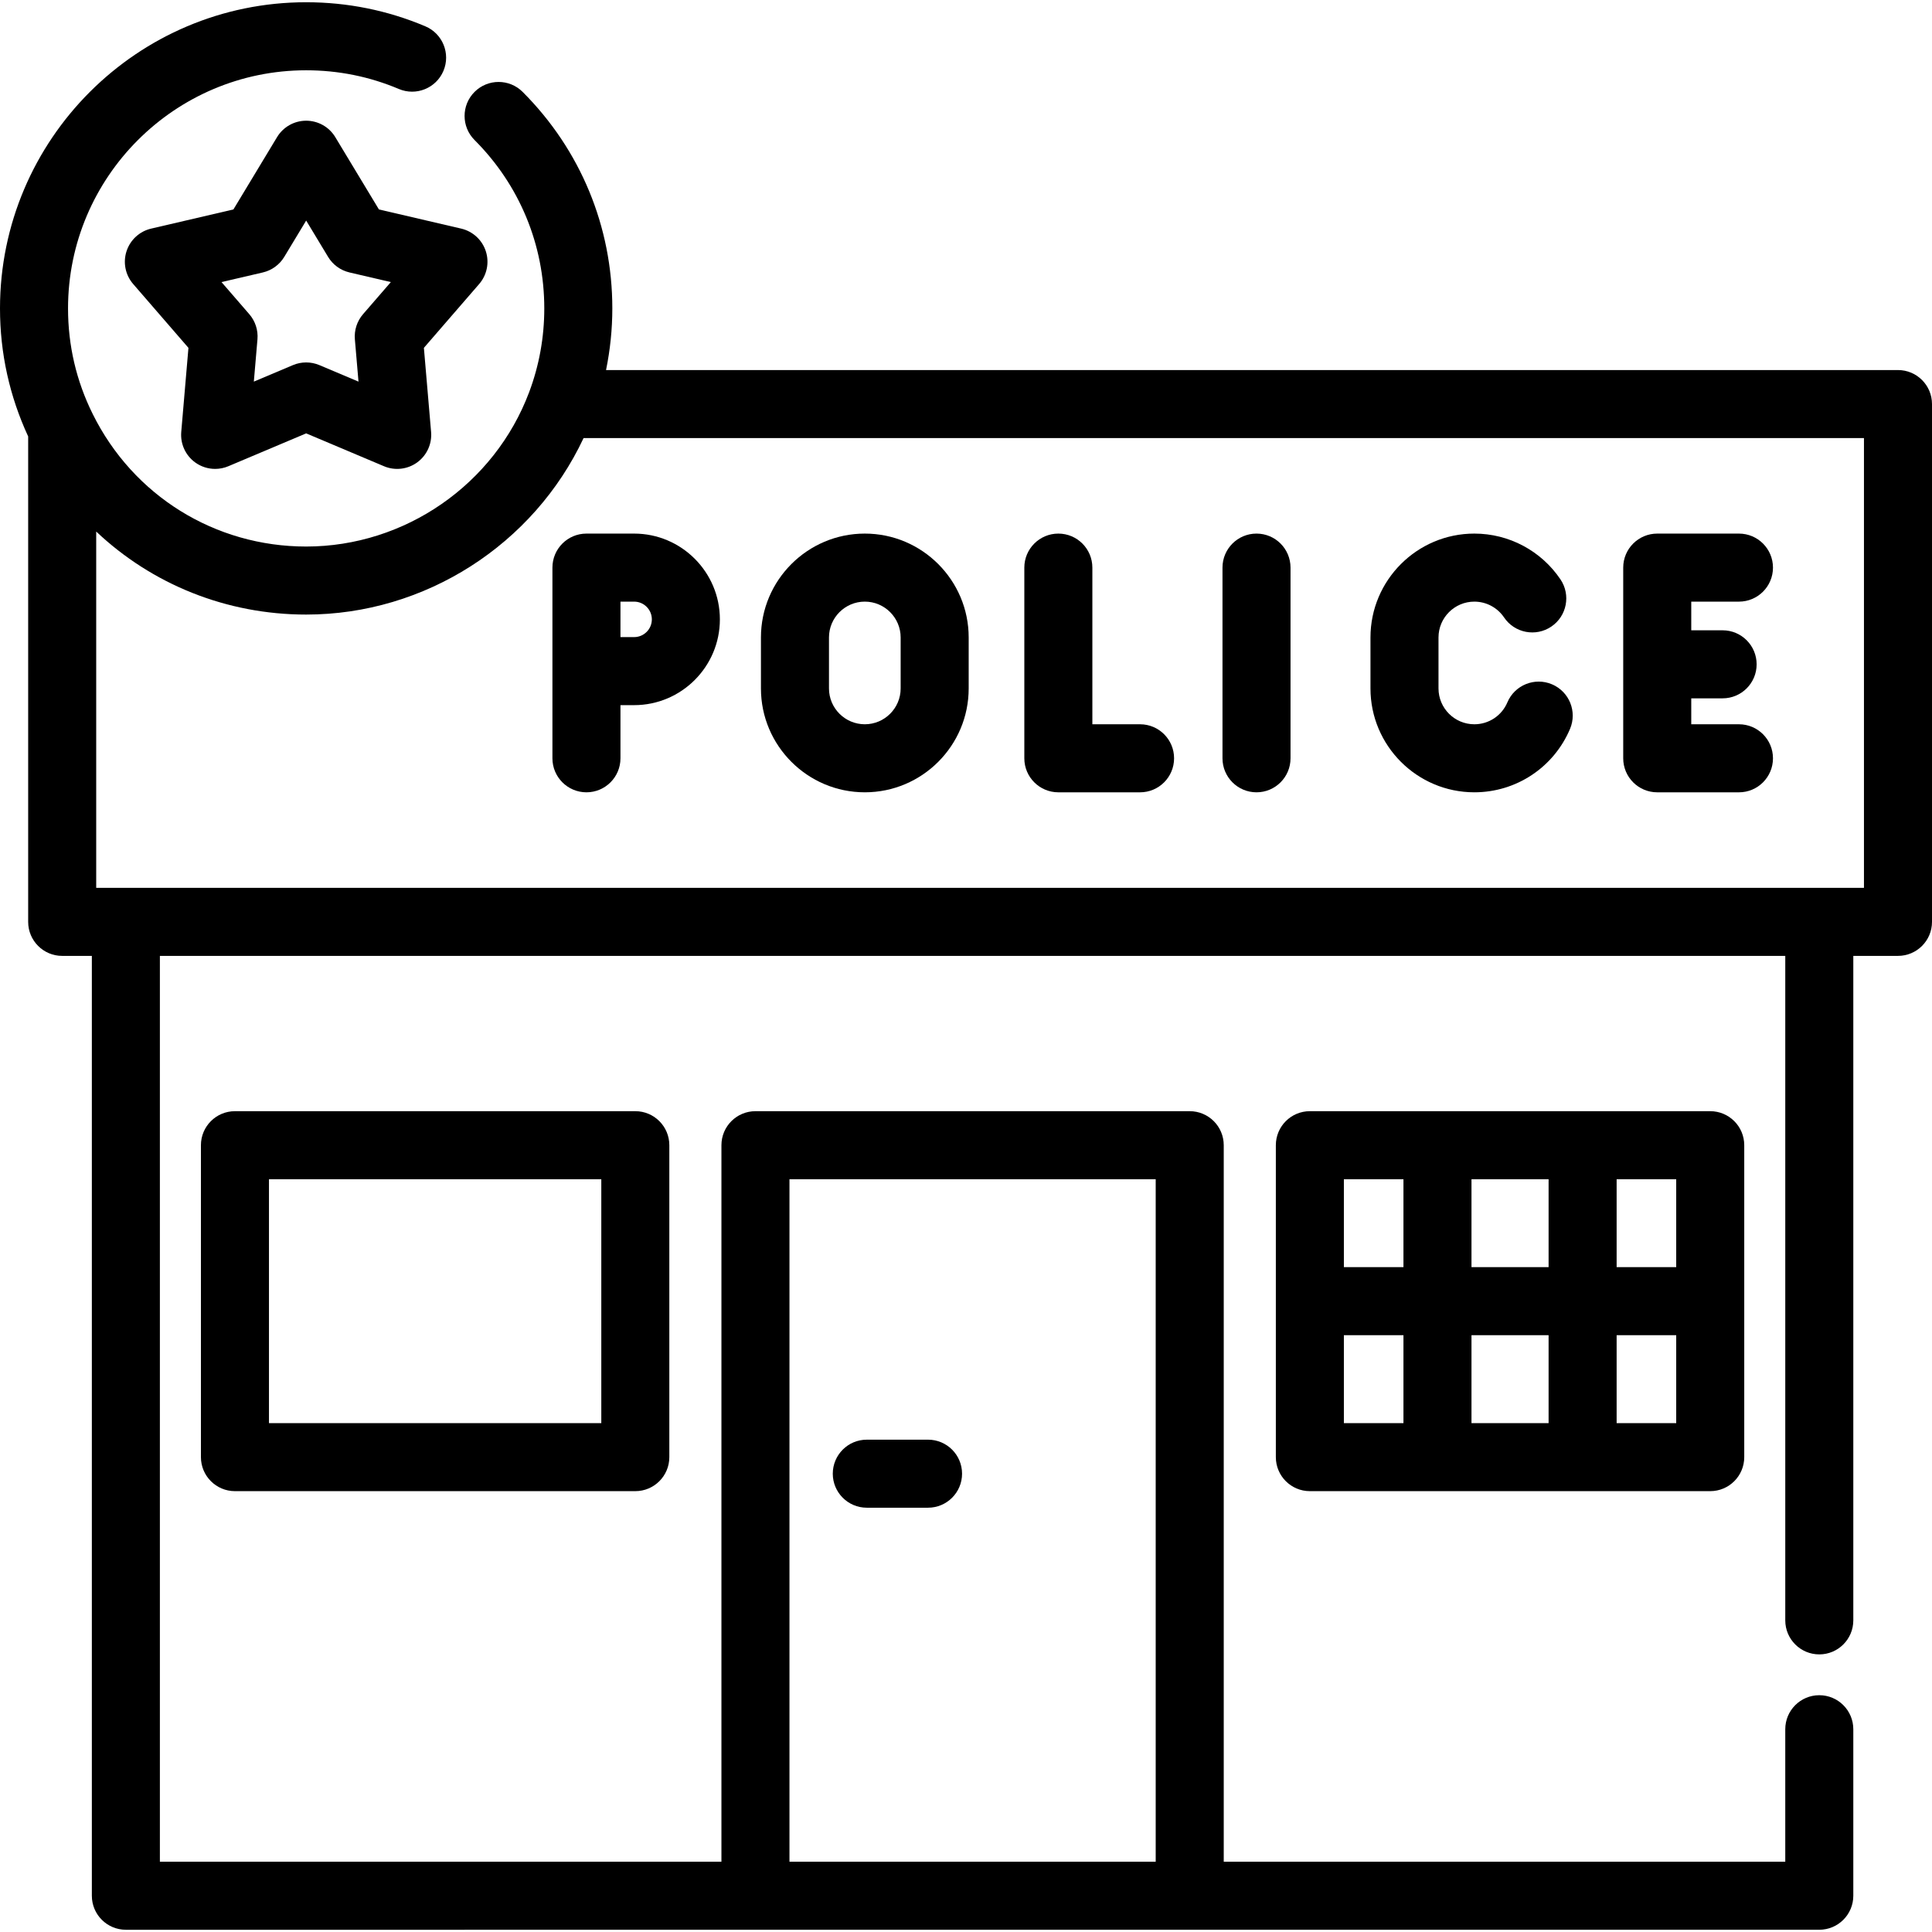
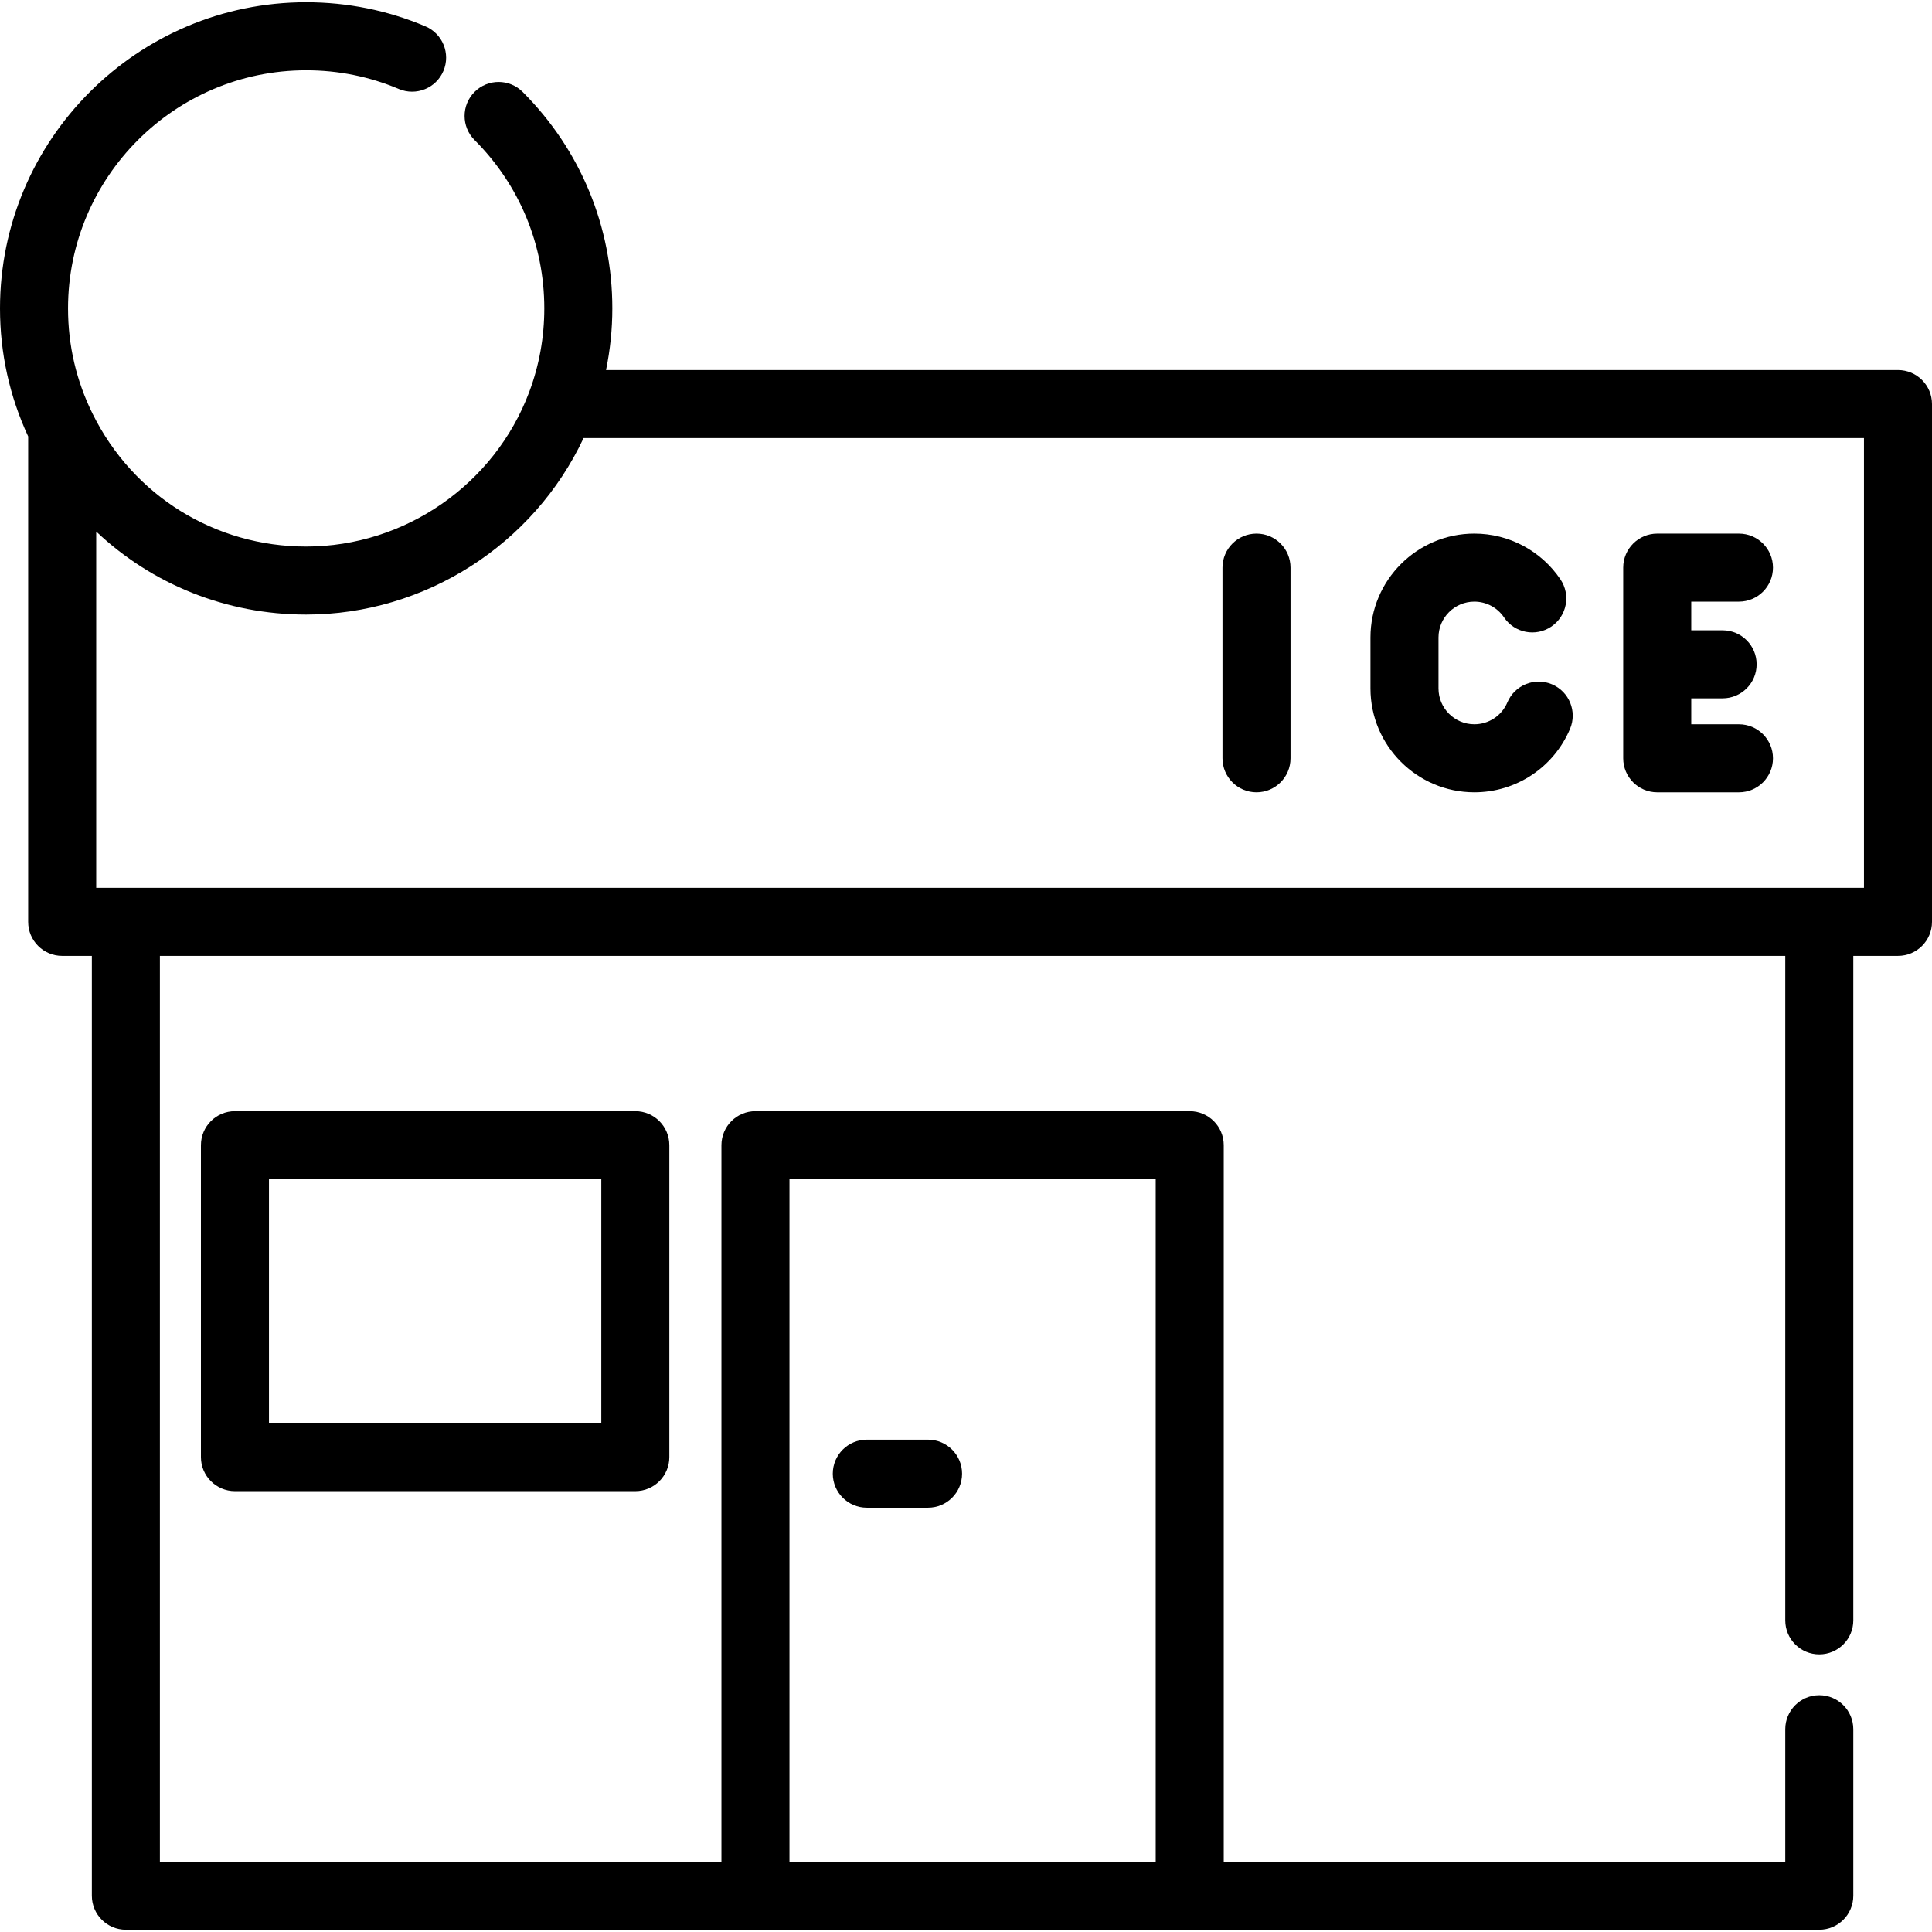
<svg xmlns="http://www.w3.org/2000/svg" fill="#000000" height="800px" width="800px" version="1.1" id="Layer_1" viewBox="0 0 512 512" xml:space="preserve">
  <g>
    <g>
      <path d="M502.985,98.067H160.607c1.095-5.349,1.666-10.807,1.666-16.335c0-21.675-8.439-42.05-23.764-57.374    c-3.521-3.521-9.229-3.52-12.749,0c-3.521,3.521-3.521,9.229,0,12.75c11.919,11.918,18.482,27.765,18.482,44.624    c0,7.633-1.347,15.097-4.004,22.181c-9.193,24.478-32.945,40.925-59.102,40.925c-24.163,0-45.838-13.458-56.569-35.128    c-4.337-8.74-6.537-18.153-6.537-27.978c0-34.796,28.309-63.106,63.106-63.106c8.523,0,16.789,1.667,24.563,4.955    c4.588,1.94,9.876-0.206,11.815-4.791c1.939-4.586-0.206-9.876-4.791-11.815c-10.009-4.232-20.638-6.379-31.587-6.379    C36.397,0.595,0,36.992,0,81.731c0,11.869,2.533,23.268,7.465,33.931v128.643c0,4.979,4.036,9.015,9.015,9.015h7.861v249.07    c0,4.979,4.036,9.015,9.015,9.015H482.13c4.979,0,9.015-4.036,9.015-9.015v-44.126c0-4.979-4.036-9.015-9.015-9.015    s-9.015,4.036-9.015,9.015v35.111H324.304V303.491c0-4.979-4.036-9.015-9.015-9.015H200.202c-4.979,0-9.015,4.036-9.015,9.015    v189.884H42.371V253.319h430.744v176.096c0,4.979,4.036,9.015,9.015,9.015s9.015-4.036,9.015-9.015V253.319h11.84    c4.979,0,9.015-4.036,9.015-9.015V107.082C512,102.103,507.964,98.067,502.985,98.067z M209.217,312.506h97.056v180.869h-97.056    V312.506z M493.97,235.289H25.495v-94.426c14.761,13.952,34.455,22.004,55.641,22.004c31.499,0,60.282-18.553,73.516-46.771    H493.97V235.289z" />
    </g>
  </g>
  <g>
    <g>
-       <path d="M229.185,141.407c-15.178,0-27.527,12.348-27.527,27.527v13.508c0.001,15.178,12.35,27.527,27.527,27.527    s27.526-12.348,27.526-27.527v-13.508C256.712,153.756,244.363,141.407,229.185,141.407z M238.682,182.442    c0,5.236-4.26,9.497-9.496,9.497c-5.236,0-9.497-4.26-9.497-9.497v-13.508c0-5.236,4.26-9.497,9.497-9.497    c5.236,0,9.496,4.26,9.496,9.497V182.442z" />
-     </g>
+       </g>
  </g>
  <g>
    <g>
      <path d="M411.285,181.346c-4.585-1.94-9.875,0.206-11.816,4.791c-1.49,3.526-4.927,5.803-8.754,5.803    c-5.236,0-9.497-4.26-9.497-9.497v-13.508c0-5.236,4.26-9.497,9.497-9.497c3.16,0,6.106,1.567,7.88,4.194    c2.789,4.125,8.392,5.211,12.517,2.423c4.127-2.787,5.211-8.391,2.424-12.517c-5.131-7.596-13.662-12.131-22.82-12.131    c-15.178,0-27.527,12.348-27.527,27.527v13.508c0,15.177,12.348,27.526,27.527,27.526c11.086,0,21.041-6.598,25.36-16.809    C418.015,188.575,415.871,183.285,411.285,181.346z" />
    </g>
  </g>
  <g>
    <g>
-       <path d="M302.129,191.94h-12.642v-41.517c0-4.979-4.036-9.015-9.015-9.015s-9.015,4.036-9.015,9.015v50.532    c0,4.979,4.036,9.015,9.015,9.015h21.657c4.979,0,9.015-4.036,9.015-9.015S307.107,191.94,302.129,191.94z" />
-     </g>
+       </g>
  </g>
  <g>
    <g>
      <path d="M332.987,141.408c-4.979,0-9.015,4.036-9.015,9.015v50.532c0,4.979,4.036,9.015,9.015,9.015s9.015-4.036,9.015-9.015    v-50.532C342.002,145.444,337.966,141.408,332.987,141.408z" />
    </g>
  </g>
  <g>
    <g>
      <path d="M460.842,191.94H448.2v-6.874h8.311c4.979,0,9.015-4.036,9.015-9.015s-4.036-9.015-9.015-9.015H448.2v-7.597h12.642    c4.979,0,9.015-4.036,9.015-9.015s-4.036-9.015-9.015-9.015h-21.657c-4.979,0-9.015,4.036-9.015,9.015v50.532    c0,4.979,4.035,9.015,9.015,9.015h21.657c4.979,0,9.015-4.036,9.015-9.015S465.821,191.94,460.842,191.94z" />
    </g>
  </g>
  <g>
    <g>
-       <path d="M168.046,141.408h-12.633c-4.979,0-9.015,4.036-9.015,9.015v50.532c0,4.979,4.036,9.015,9.015,9.015    s9.015-4.036,9.015-9.015v-14.085h3.618c12.533,0,22.73-10.197,22.73-22.731C190.776,151.603,180.579,141.408,168.046,141.408z     M168.046,168.839h-3.618v-9.401h3.618c2.592,0,4.7,2.108,4.7,4.701S170.637,168.839,168.046,168.839z" />
-     </g>
+       </g>
  </g>
  <g>
    <g>
-       <path d="M453.228,294.475H347.127c-4.979,0-9.015,4.036-9.015,9.015v82.665c0,4.979,4.036,9.015,9.015,9.015h106.101    c4.979,0,9.015-4.036,9.015-9.015v-82.665C462.244,298.512,458.207,294.475,453.228,294.475z M371.93,377.141h-15.787v-23.302    h15.787V377.141z M371.93,335.808h-15.787v-23.302h15.787V335.808z M410.395,377.141H389.96v-23.302h20.434V377.141z     M410.395,335.808H389.96v-23.302h20.434V335.808z M444.213,377.141h-15.789v-23.302h15.789V377.141z M444.213,335.808h-15.789    v-23.302h15.789V335.808z" />
-     </g>
+       </g>
  </g>
  <g>
    <g>
      <path d="M168.364,294.475H62.263c-4.979,0-9.015,4.036-9.015,9.015v82.665c0,4.979,4.036,9.015,9.015,9.015h106.101    c4.979,0,9.015-4.036,9.015-9.015v-82.665C177.38,298.512,173.343,294.475,168.364,294.475z M159.349,377.142H71.279v-64.635    h88.071V377.142z" />
    </g>
  </g>
  <g>
    <g>
      <path d="M245.941,381.528h-16.23c-4.979,0-9.015,4.036-9.015,9.015s4.036,9.015,9.015,9.015h16.23    c4.979,0,9.015-4.036,9.015-9.015S250.921,381.528,245.941,381.528z" />
    </g>
  </g>
  <g>
    <g>
-       <path d="M128.745,66.577c-0.976-3.004-3.453-5.278-6.529-5.995l-21.796-5.076l-11.563-19.16c-1.632-2.705-4.56-4.357-7.718-4.357    c-3.159,0-6.087,1.653-7.718,4.357l-11.563,19.16L40.06,60.583c-3.076,0.716-5.553,2.991-6.529,5.995    c-0.976,3.004-0.309,6.3,1.759,8.687l14.65,16.918l-1.908,22.297c-0.269,3.147,1.128,6.205,3.683,8.062    c1.565,1.137,3.425,1.721,5.3,1.721c1.185,0,2.379-0.234,3.506-0.71l20.617-8.705l20.618,8.705c2.91,1.229,6.25,0.845,8.806-1.012    c2.554-1.857,3.952-4.915,3.683-8.062l-1.909-22.296l14.65-16.917C129.054,72.877,129.721,69.581,128.745,66.577z M96.213,83.257    c-1.593,1.84-2.375,4.246-2.167,6.67l0.959,11.206l-10.363-4.375c-1.12-0.474-2.314-0.71-3.506-0.71    c-1.192,0-2.386,0.237-3.506,0.71l-10.361,4.374l0.959-11.206c0.208-2.424-0.575-4.831-2.167-6.67l-7.362-8.502l10.954-2.551    c2.37-0.552,4.416-2.039,5.674-4.122l5.811-9.629l5.811,9.629c1.257,2.083,3.304,3.57,5.674,4.122l10.954,2.551L96.213,83.257z" />
-     </g>
+       </g>
  </g>
</svg>